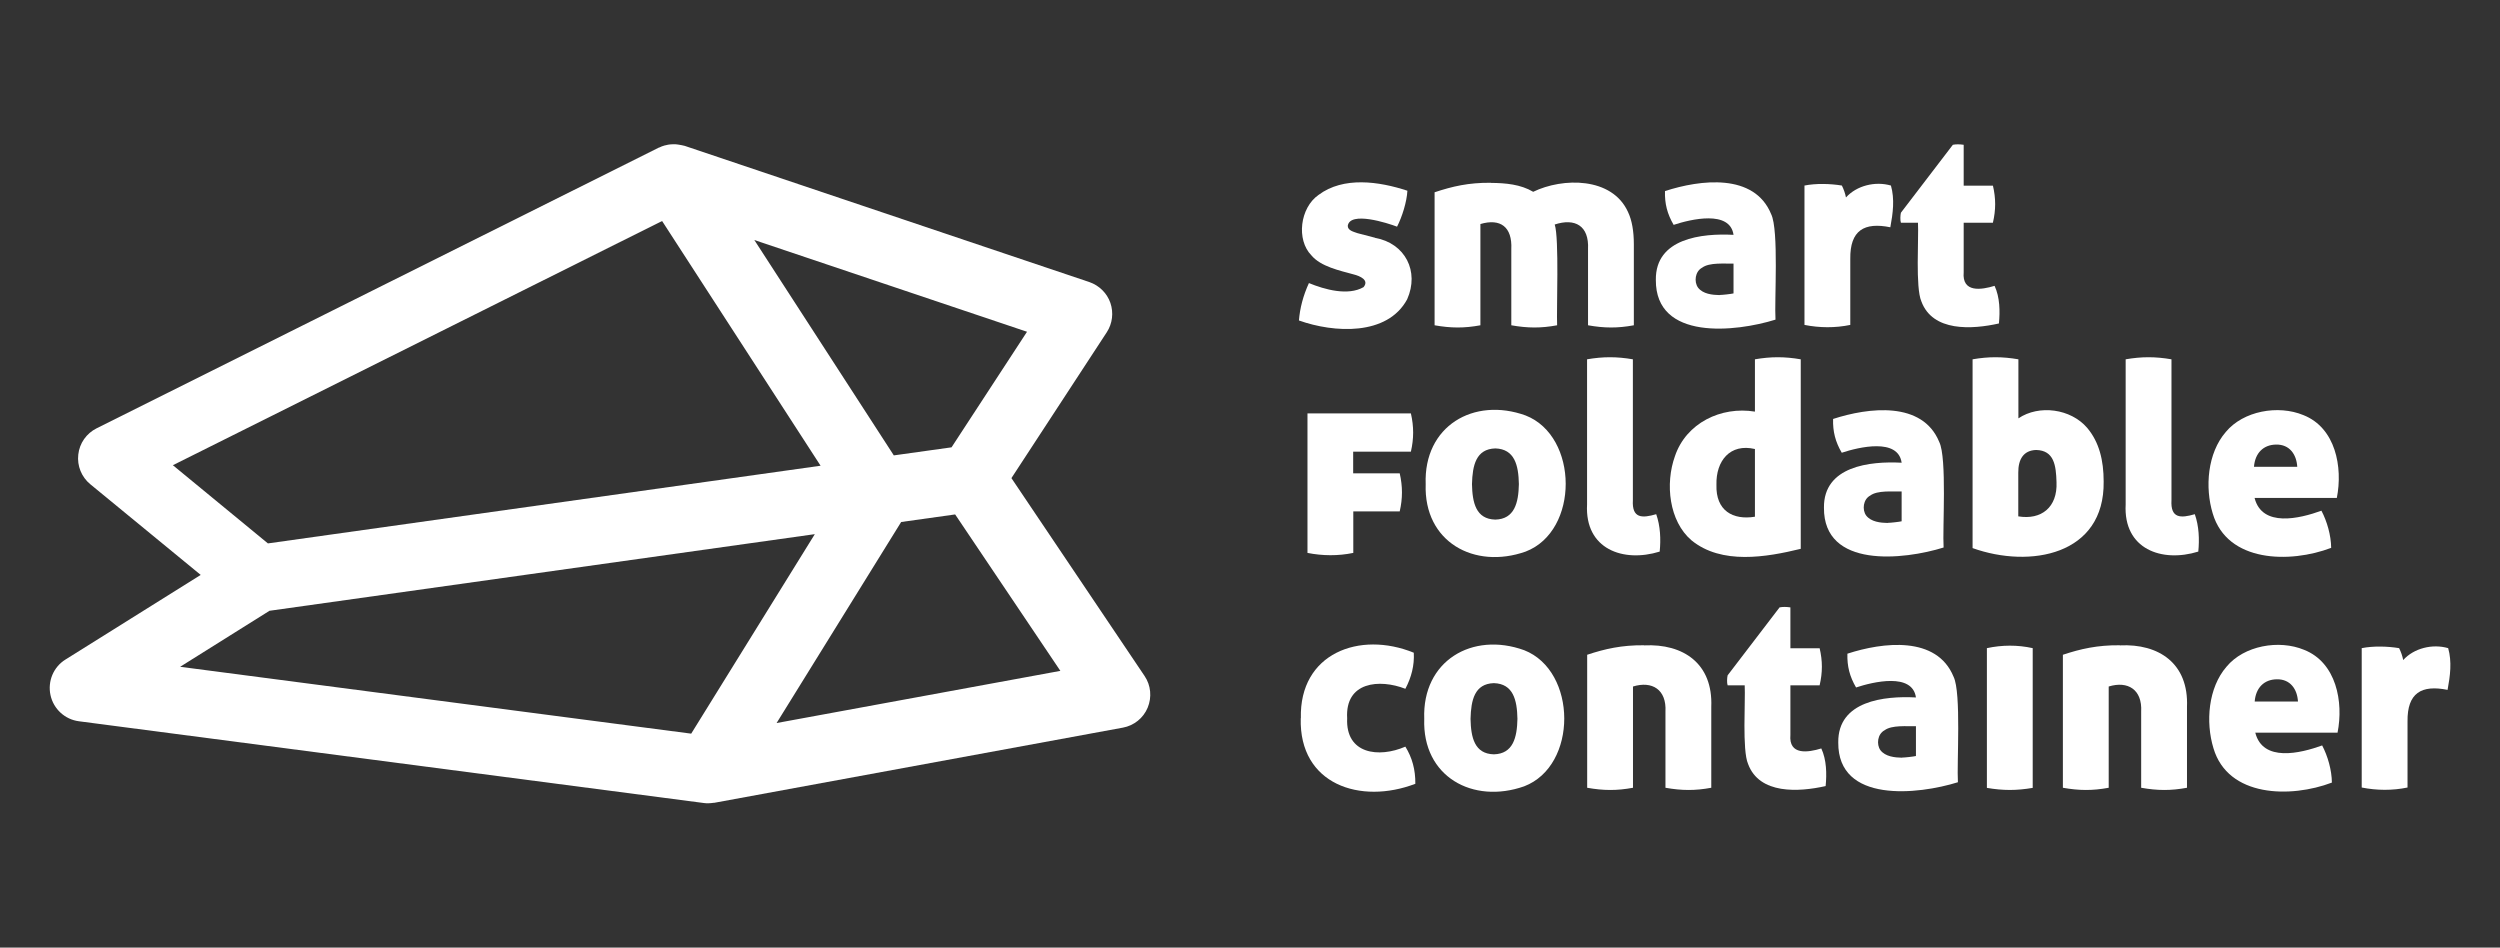
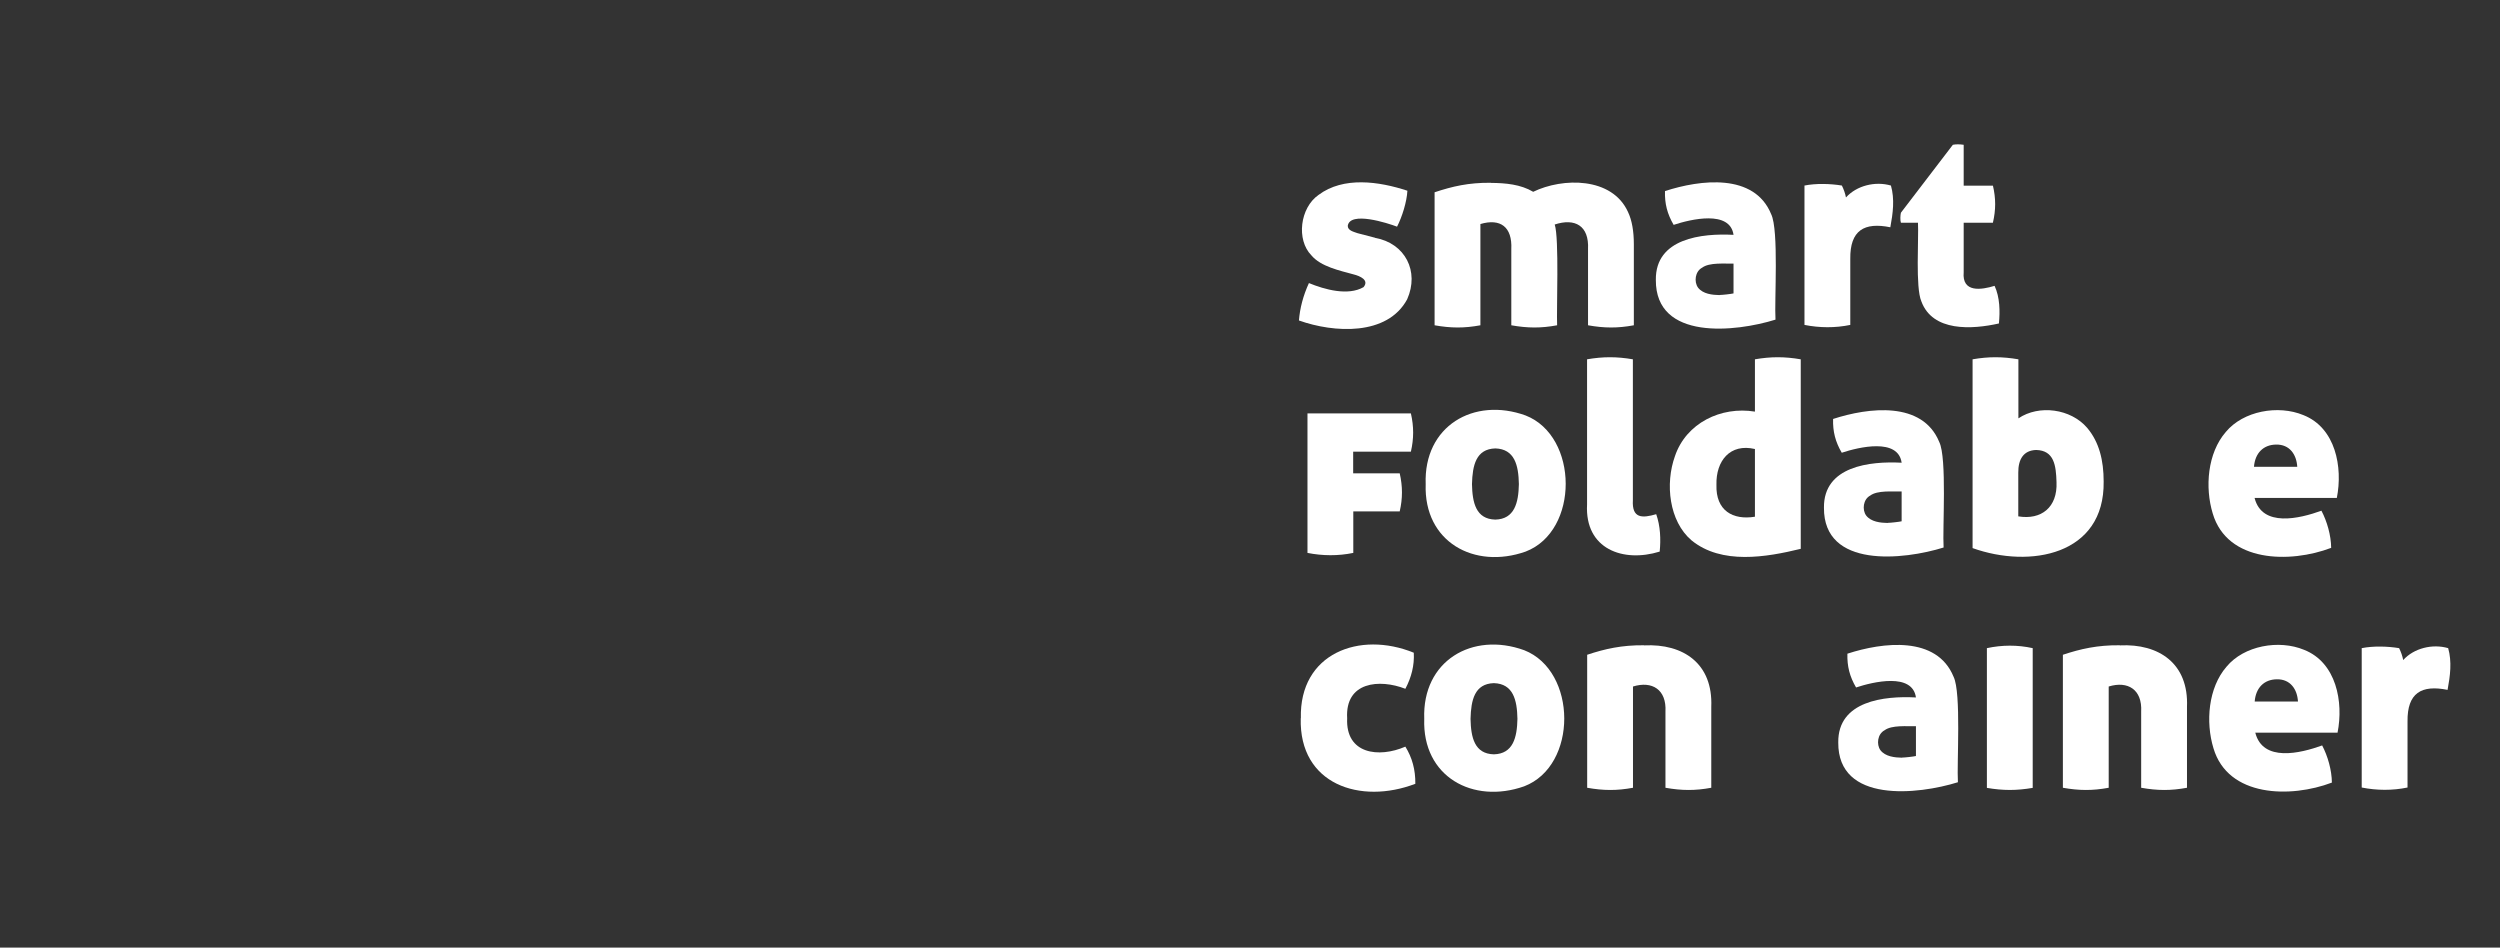
<svg xmlns="http://www.w3.org/2000/svg" id="Capa_1" data-name="Capa 1" viewBox="0 0 207.9 78.8">
  <rect x="0" y="0" width="207.9" height="78.8" fill="#333333" stroke="none" />
  <defs>
    <style> .cls-1 { fill: #fff; stroke-width: 0px; } </style>
  </defs>
-   <path class="cls-1" d="m95.18,56.21l-11.07-16.45,7.93-12.13c.47-.72.58-1.62.3-2.44-.28-.81-.93-1.45-1.74-1.73l-33.66-11.33s-.06-.01-.09-.02c-.06-.02-.12-.03-.18-.04-.1-.02-.19-.04-.29-.05-.06,0-.12-.01-.18-.02-.1,0-.19,0-.29,0-.06,0-.12,0-.18.01-.11.01-.22.03-.33.06-.05.01-.09.02-.14.03-.15.04-.3.1-.44.17,0,0-.02,0-.02,0L8.03,35.62c-.84.42-1.42,1.24-1.52,2.18-.11.94.27,1.87,1,2.47l9.18,7.54-11.25,7.04c-1,.62-1.49,1.81-1.24,2.96.25,1.15,1.2,2.02,2.36,2.17l51.98,6.8c.12.02.24.02.36.02,0,0,0,0,0,0,0,0,0,0,0,0,0,0,0,0,0,0,.15,0,.3-.02.45-.04.02,0,.04,0,.05,0l33.98-6.25c.92-.17,1.7-.79,2.06-1.66s.27-1.86-.26-2.64Zm-9.78-28.61l-6.27,9.6-4.8.67-11.6-17.91,22.68,7.63ZM14.37,38.69l40.69-20.31,13.18,20.35-45.96,6.46-7.9-6.5Zm8.06,12.1l45.33-6.37-10.28,16.59-42.5-5.56,7.45-4.67Zm42.15,9.34l10.36-16.72,4.49-.63,8.75,13.01-23.61,4.34Z" />
  <g>
    <path class="cls-1" d="m114.35,19.78c2.51.45,3.7,2.79,2.67,5.11-1.65,3.06-6.09,2.8-9,1.76.08-1.02.35-2.06.83-3.11,1.31.54,3.25,1.08,4.54.34.5-.59-.3-.93-.82-1.06-1.16-.32-2.73-.65-3.51-1.58-1.28-1.3-.95-3.96.59-5.03,2.07-1.55,5.02-1.13,7.39-.35-.05.93-.44,2.17-.86,2.99-.78-.3-3.92-1.31-4.1-.07,0,.39.48.49.81.61l1.46.38Z" />
    <path class="cls-1" d="m124.01,15.21c1.19.01,2.45.12,3.49.74,2.45-1.19,6.57-1.25,7.89,1.69.32.68.48,1.57.48,2.68v6.73c-1.35.25-2.46.24-3.81,0v-6.33c.1-1.97-1.1-2.6-2.77-2.05.38,1.15.14,7.07.2,8.38-1.35.25-2.46.24-3.81,0v-6.33c.09-1.86-.91-2.58-2.57-2.09v8.42c-1.35.25-2.46.24-3.81,0v-11.06c1.47-.49,2.83-.81,4.68-.79Z" />
    <path class="cls-1" d="m137.7,23.27c-.04-3.46,3.83-3.88,6.46-3.74-.29-2.08-3.56-1.3-4.98-.83-.53-.91-.75-1.76-.72-2.81,2.95-.96,7.43-1.51,8.83,1.92.65,1.32.26,7.22.36,8.77-3.29,1.03-9.99,1.78-9.95-3.31Zm5.31,1.26c.23,0,.93-.08,1.15-.13v-2.48c-.75.02-2.01-.11-2.61.34-.59.31-.69,1.18-.34,1.66.41.53,1.19.61,1.8.62Z" />
    <path class="cls-1" d="m150.06,15.43c.95-.19,2.15-.16,3.11,0,.15.3.28.66.34.99.89-.99,2.44-1.37,3.74-.99.32,1.13.17,2.29-.05,3.47-2.17-.44-3.36.25-3.33,2.63,0,0,0,5.49,0,5.49-1.26.26-2.55.25-3.81,0v-11.6Z" />
    <path class="cls-1" d="m165.73,15.43c.25,1.07.25,2.02,0,3.09h-2.43v4.12c-.15,1.72,1.47,1.47,2.57,1.13.44.95.46,2.12.36,3.13-2.23.5-5.51.71-6.45-1.84-.5-1.15-.21-5.23-.28-6.54h-1.42c-.07-.19-.05-.63,0-.83l4.32-5.65c.27-.05.54-.05.9,0v3.4h2.43Z" />
  </g>
  <g>
    <path class="cls-1" d="m112.54,42.53v3.45c-1.26.26-2.55.25-3.81,0v-11.6h8.6c.25,1.09.25,2.09,0,3.18h-4.8v1.8h3.87c.25,1.09.25,2.09,0,3.17h-3.87Z" />
    <path class="cls-1" d="m118.56,40.26c-.18-4.83,4-7.27,8.31-5.71,4.42,1.73,4.47,9.61,0,11.32-4.25,1.5-8.48-.79-8.31-5.61Zm7.75,0c-.03-1.57-.35-2.92-1.96-2.97-1.61.05-1.9,1.41-1.94,2.97.03,1.55.33,2.91,1.94,2.95,1.6-.04,1.93-1.4,1.96-2.95Z" />
    <path class="cls-1" d="m131.98,29.88c1.34-.23,2.46-.23,3.81,0v11.71c-.09,1.54.78,1.51,1.94,1.17.35.99.39,2.09.29,3.11-3.03.94-6.24-.2-6.04-3.92,0,0,0-12.07,0-12.07Z" />
    <path class="cls-1" d="m145.94,29.88c1.34-.23,2.46-.23,3.81,0v15.76c-2.86.7-6.59,1.34-9.09-.71-1.86-1.59-2.2-4.7-1.37-7,.93-2.75,3.83-4.16,6.65-3.7v-4.35Zm-3.2,10.43c-.07,2.16,1.37,2.96,3.2,2.66v-5.63c-2.07-.49-3.25.99-3.2,2.97Z" />
    <path class="cls-1" d="m151.68,42.22c-.04-3.46,3.83-3.88,6.46-3.74-.29-2.08-3.56-1.3-4.98-.83-.53-.91-.75-1.76-.72-2.81,2.95-.96,7.43-1.51,8.83,1.92.65,1.32.26,7.22.36,8.77-3.29,1.03-9.99,1.78-9.95-3.31Zm5.31,1.26c.23,0,.93-.08,1.15-.13v-2.48c-.75.02-2.01-.11-2.61.34-.59.31-.69,1.18-.34,1.66.41.53,1.19.61,1.8.62Z" />
    <path class="cls-1" d="m164.04,29.88c1.34-.23,2.46-.23,3.81,0v4.91c1.72-1.16,4.35-.8,5.71.78,1.02,1.2,1.38,2.74,1.38,4.47.09,6.13-6.12,7.25-10.9,5.54v-15.7Zm5.29,7.54c-1.05.03-1.5.77-1.49,1.89,0,0,0,3.63,0,3.63,1.91.32,3.27-.75,3.18-2.84-.04-1.4-.2-2.64-1.69-2.68Z" />
-     <path class="cls-1" d="m176.77,29.88c1.34-.23,2.46-.23,3.81,0v11.71c-.09,1.54.78,1.51,1.94,1.17.35.99.39,2.09.29,3.11-3.03.94-6.24-.2-6.04-3.92,0,0,0-12.07,0-12.07Z" />
    <path class="cls-1" d="m187.49,41.41c.63,2.47,3.74,1.72,5.56,1.06.46.87.8,2.04.81,3.09-3.42,1.3-8.64,1.23-9.85-2.86-.66-2.17-.44-5.02,1.09-6.78,1.45-1.75,4.35-2.27,6.45-1.4,2.68,1.06,3.29,4.33,2.78,6.89h-6.85Zm1.8-4.44c-1.07.01-1.76.71-1.85,1.85h3.6c-.06-1.03-.64-1.87-1.76-1.85Z" />
  </g>
  <g>
    <path class="cls-1" d="m108.18,59.73c-.14-5.4,4.88-7.29,9.39-5.45.06,1.05-.2,2.06-.7,3-2.16-.84-5.02-.59-4.84,2.45-.14,2.99,2.64,3.32,4.84,2.36.57.92.84,1.92.83,3.09-4.56,1.75-9.68.06-9.53-5.45Z" />
    <path class="cls-1" d="m118.44,59.78c-.18-4.83,4-7.27,8.31-5.71,4.42,1.73,4.47,9.61,0,11.32-4.25,1.5-8.48-.79-8.31-5.61Zm7.75,0c-.03-1.57-.35-2.92-1.96-2.97-1.61.05-1.9,1.41-1.94,2.97.03,1.55.33,2.91,1.94,2.95,1.6-.04,1.93-1.4,1.96-2.95Z" />
    <path class="cls-1" d="m136.73,53.67c3.25-.16,5.73,1.51,5.58,5.11,0,0,0,6.73,0,6.73-1.35.25-2.46.24-3.81,0v-6.33c.1-1.84-1.11-2.58-2.7-2.09v8.42c-1.35.25-2.46.24-3.81,0v-11.06c1.47-.49,2.88-.81,4.73-.79Z" />
-     <path class="cls-1" d="m151.32,53.9c.25,1.07.25,2.02,0,3.09h-2.43v4.12c-.15,1.72,1.47,1.47,2.57,1.13.44.95.46,2.12.36,3.13-2.23.5-5.51.71-6.45-1.84-.5-1.15-.21-5.23-.28-6.54h-1.42c-.07-.19-.05-.63,0-.83l4.32-5.65c.27-.05.54-.05.9,0v3.4h2.43Z" />
    <path class="cls-1" d="m152.87,61.74c-.04-3.46,3.83-3.88,6.46-3.74-.29-2.08-3.56-1.3-4.98-.83-.53-.91-.75-1.76-.72-2.81,2.95-.96,7.43-1.51,8.83,1.92.65,1.32.26,7.22.36,8.77-3.29,1.03-9.99,1.78-9.95-3.31Zm5.31,1.26c.23,0,.93-.08,1.15-.13v-2.48c-.75.02-2.01-.11-2.61.34-.59.31-.69,1.18-.34,1.66.41.53,1.19.61,1.8.62Z" />
    <path class="cls-1" d="m169.04,65.52c-1.35.23-2.46.23-3.81,0v-11.62c1.26-.27,2.55-.28,3.81,0v11.62Z" />
    <path class="cls-1" d="m176.29,53.67c3.25-.16,5.73,1.51,5.58,5.11,0,0,0,6.73,0,6.73-1.35.25-2.46.24-3.81,0v-6.33c.1-1.84-1.11-2.58-2.7-2.09v8.42c-1.35.25-2.46.24-3.81,0v-11.06c1.47-.49,2.88-.81,4.73-.79Z" />
    <path class="cls-1" d="m187.55,60.93c.63,2.47,3.74,1.72,5.56,1.06.46.87.8,2.04.81,3.09-3.42,1.3-8.64,1.23-9.85-2.86-.66-2.17-.44-5.02,1.09-6.78,1.45-1.75,4.35-2.27,6.45-1.4,2.68,1.06,3.29,4.33,2.78,6.89h-6.85Zm1.8-4.44c-1.07.01-1.76.71-1.85,1.85h3.6c-.06-1.03-.64-1.87-1.76-1.85Z" />
    <path class="cls-1" d="m196.4,53.9c.95-.19,2.15-.16,3.11,0,.15.3.28.66.34.99.89-.99,2.44-1.37,3.74-.99.32,1.13.17,2.29-.05,3.47-2.17-.44-3.36.25-3.33,2.63,0,0,0,5.49,0,5.49-1.26.26-2.55.25-3.81,0v-11.6Z" />
  </g>
</svg>